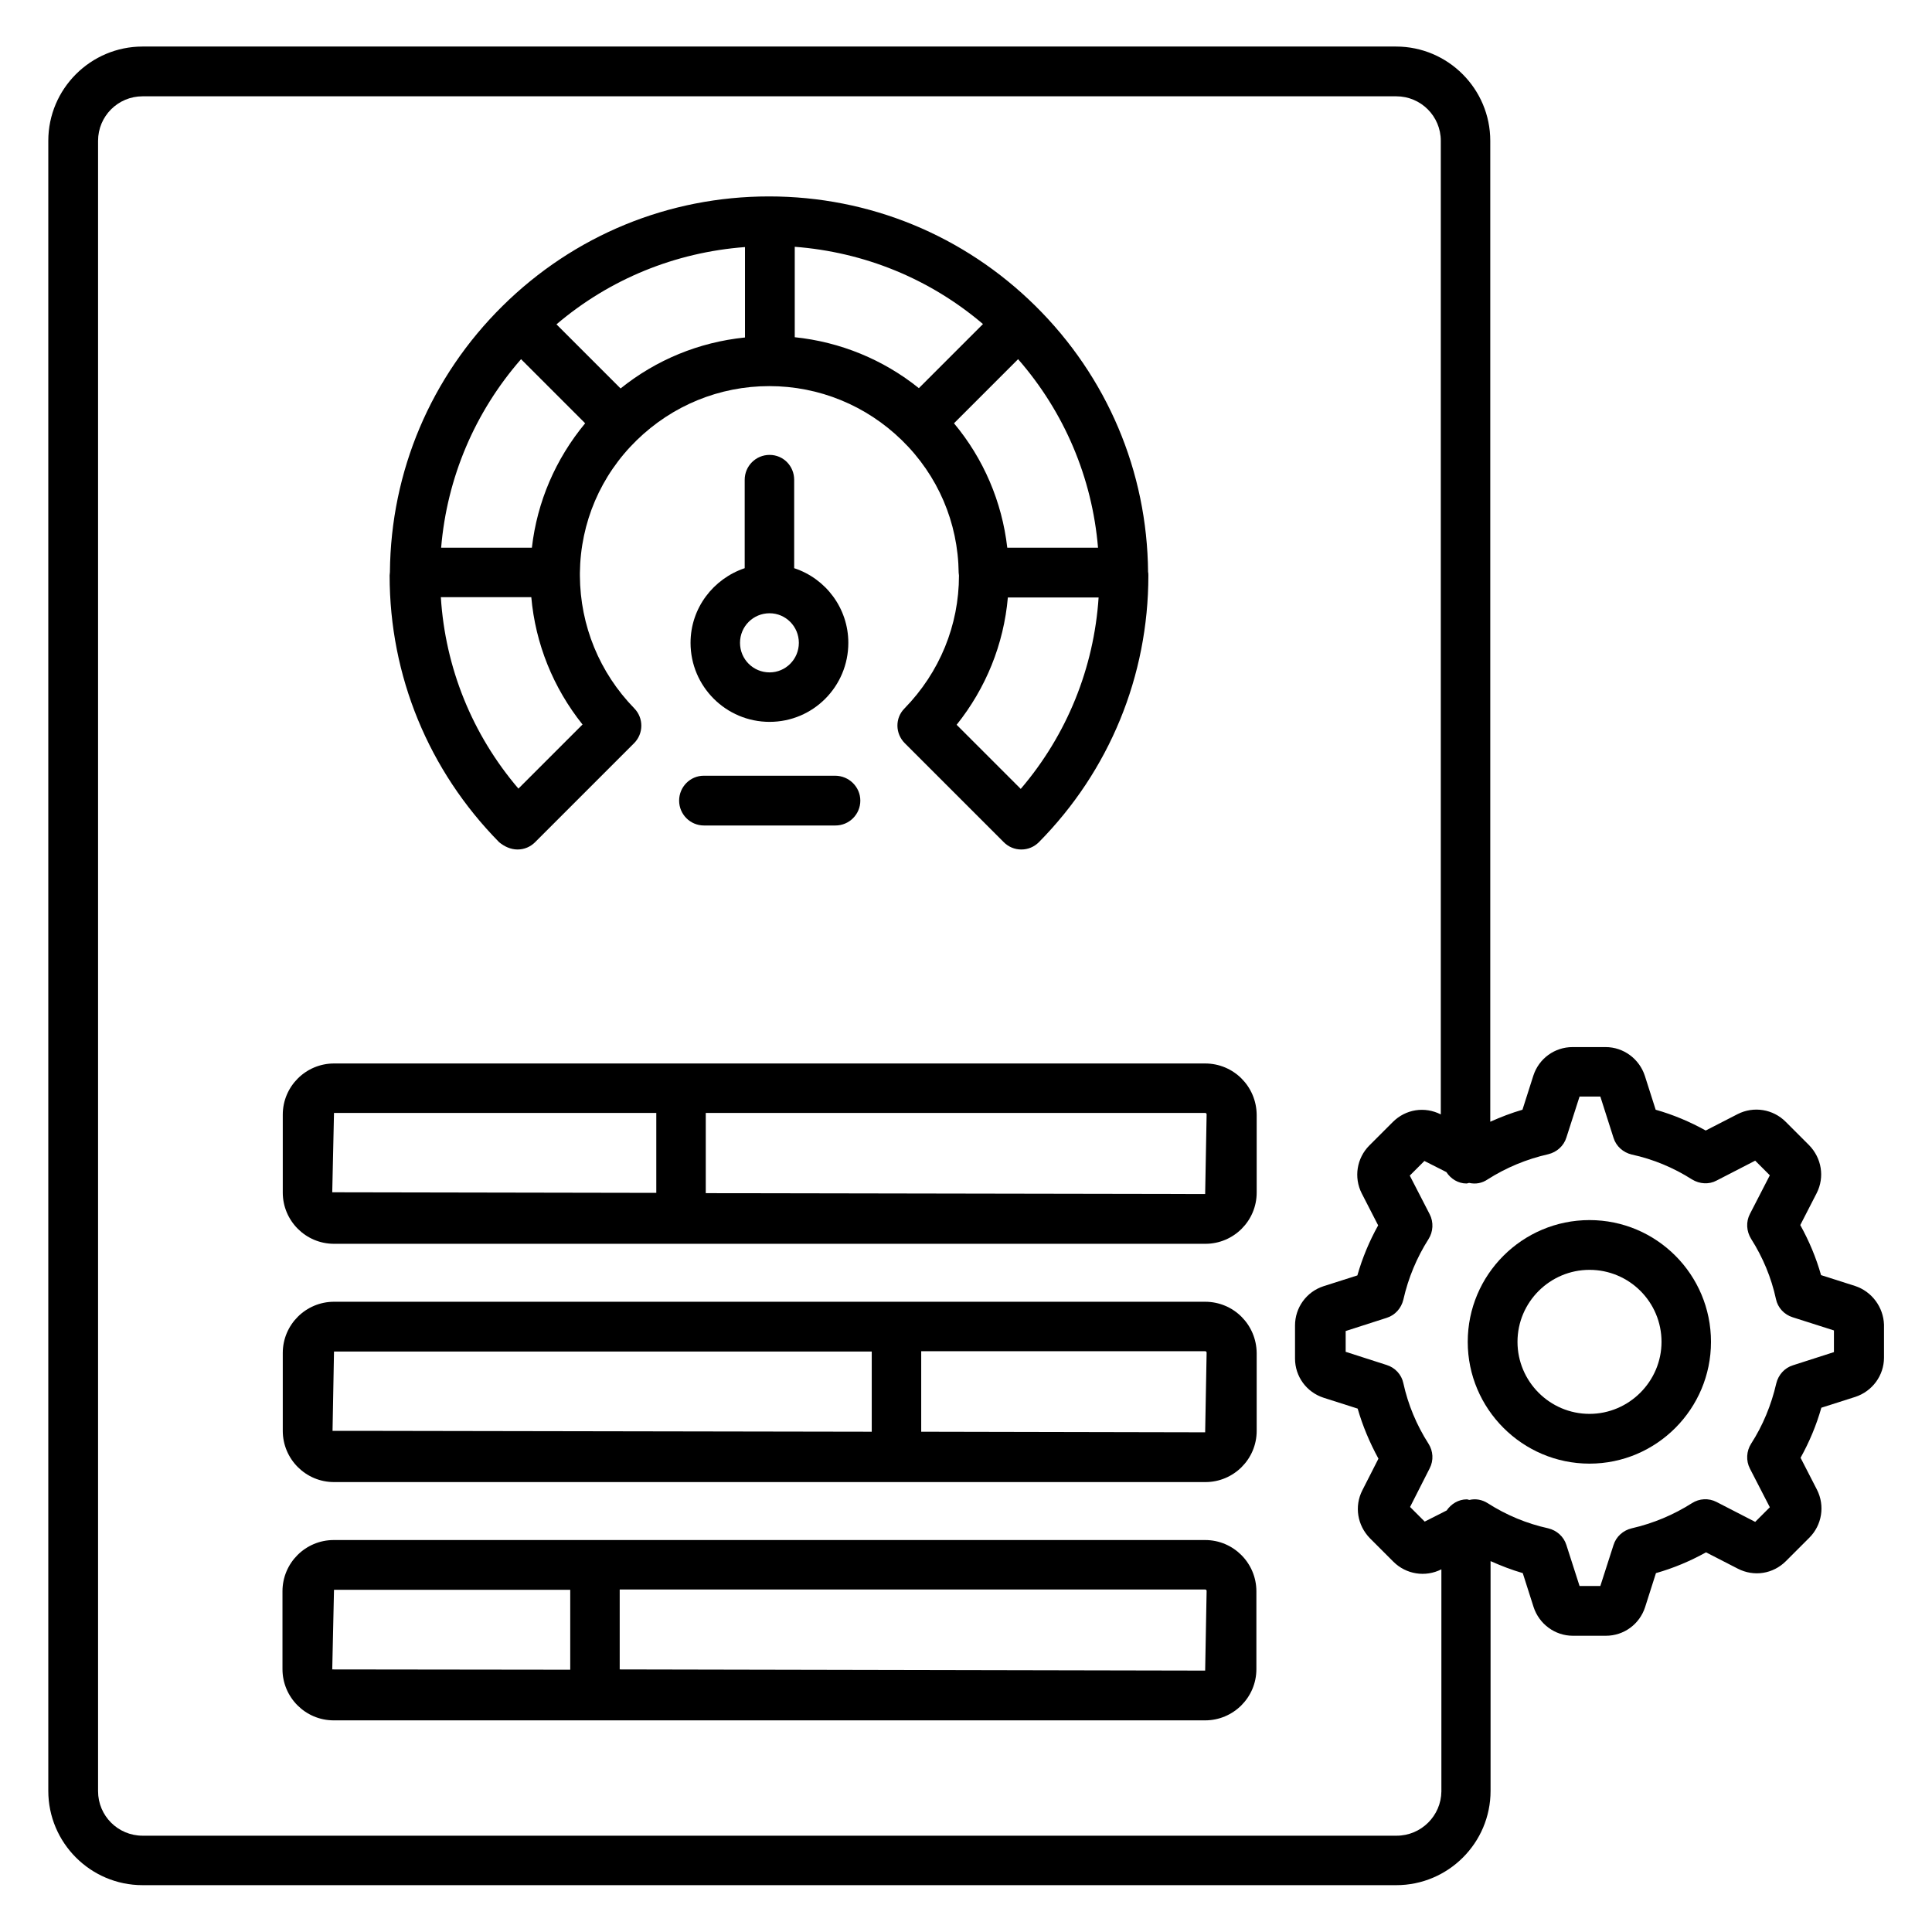
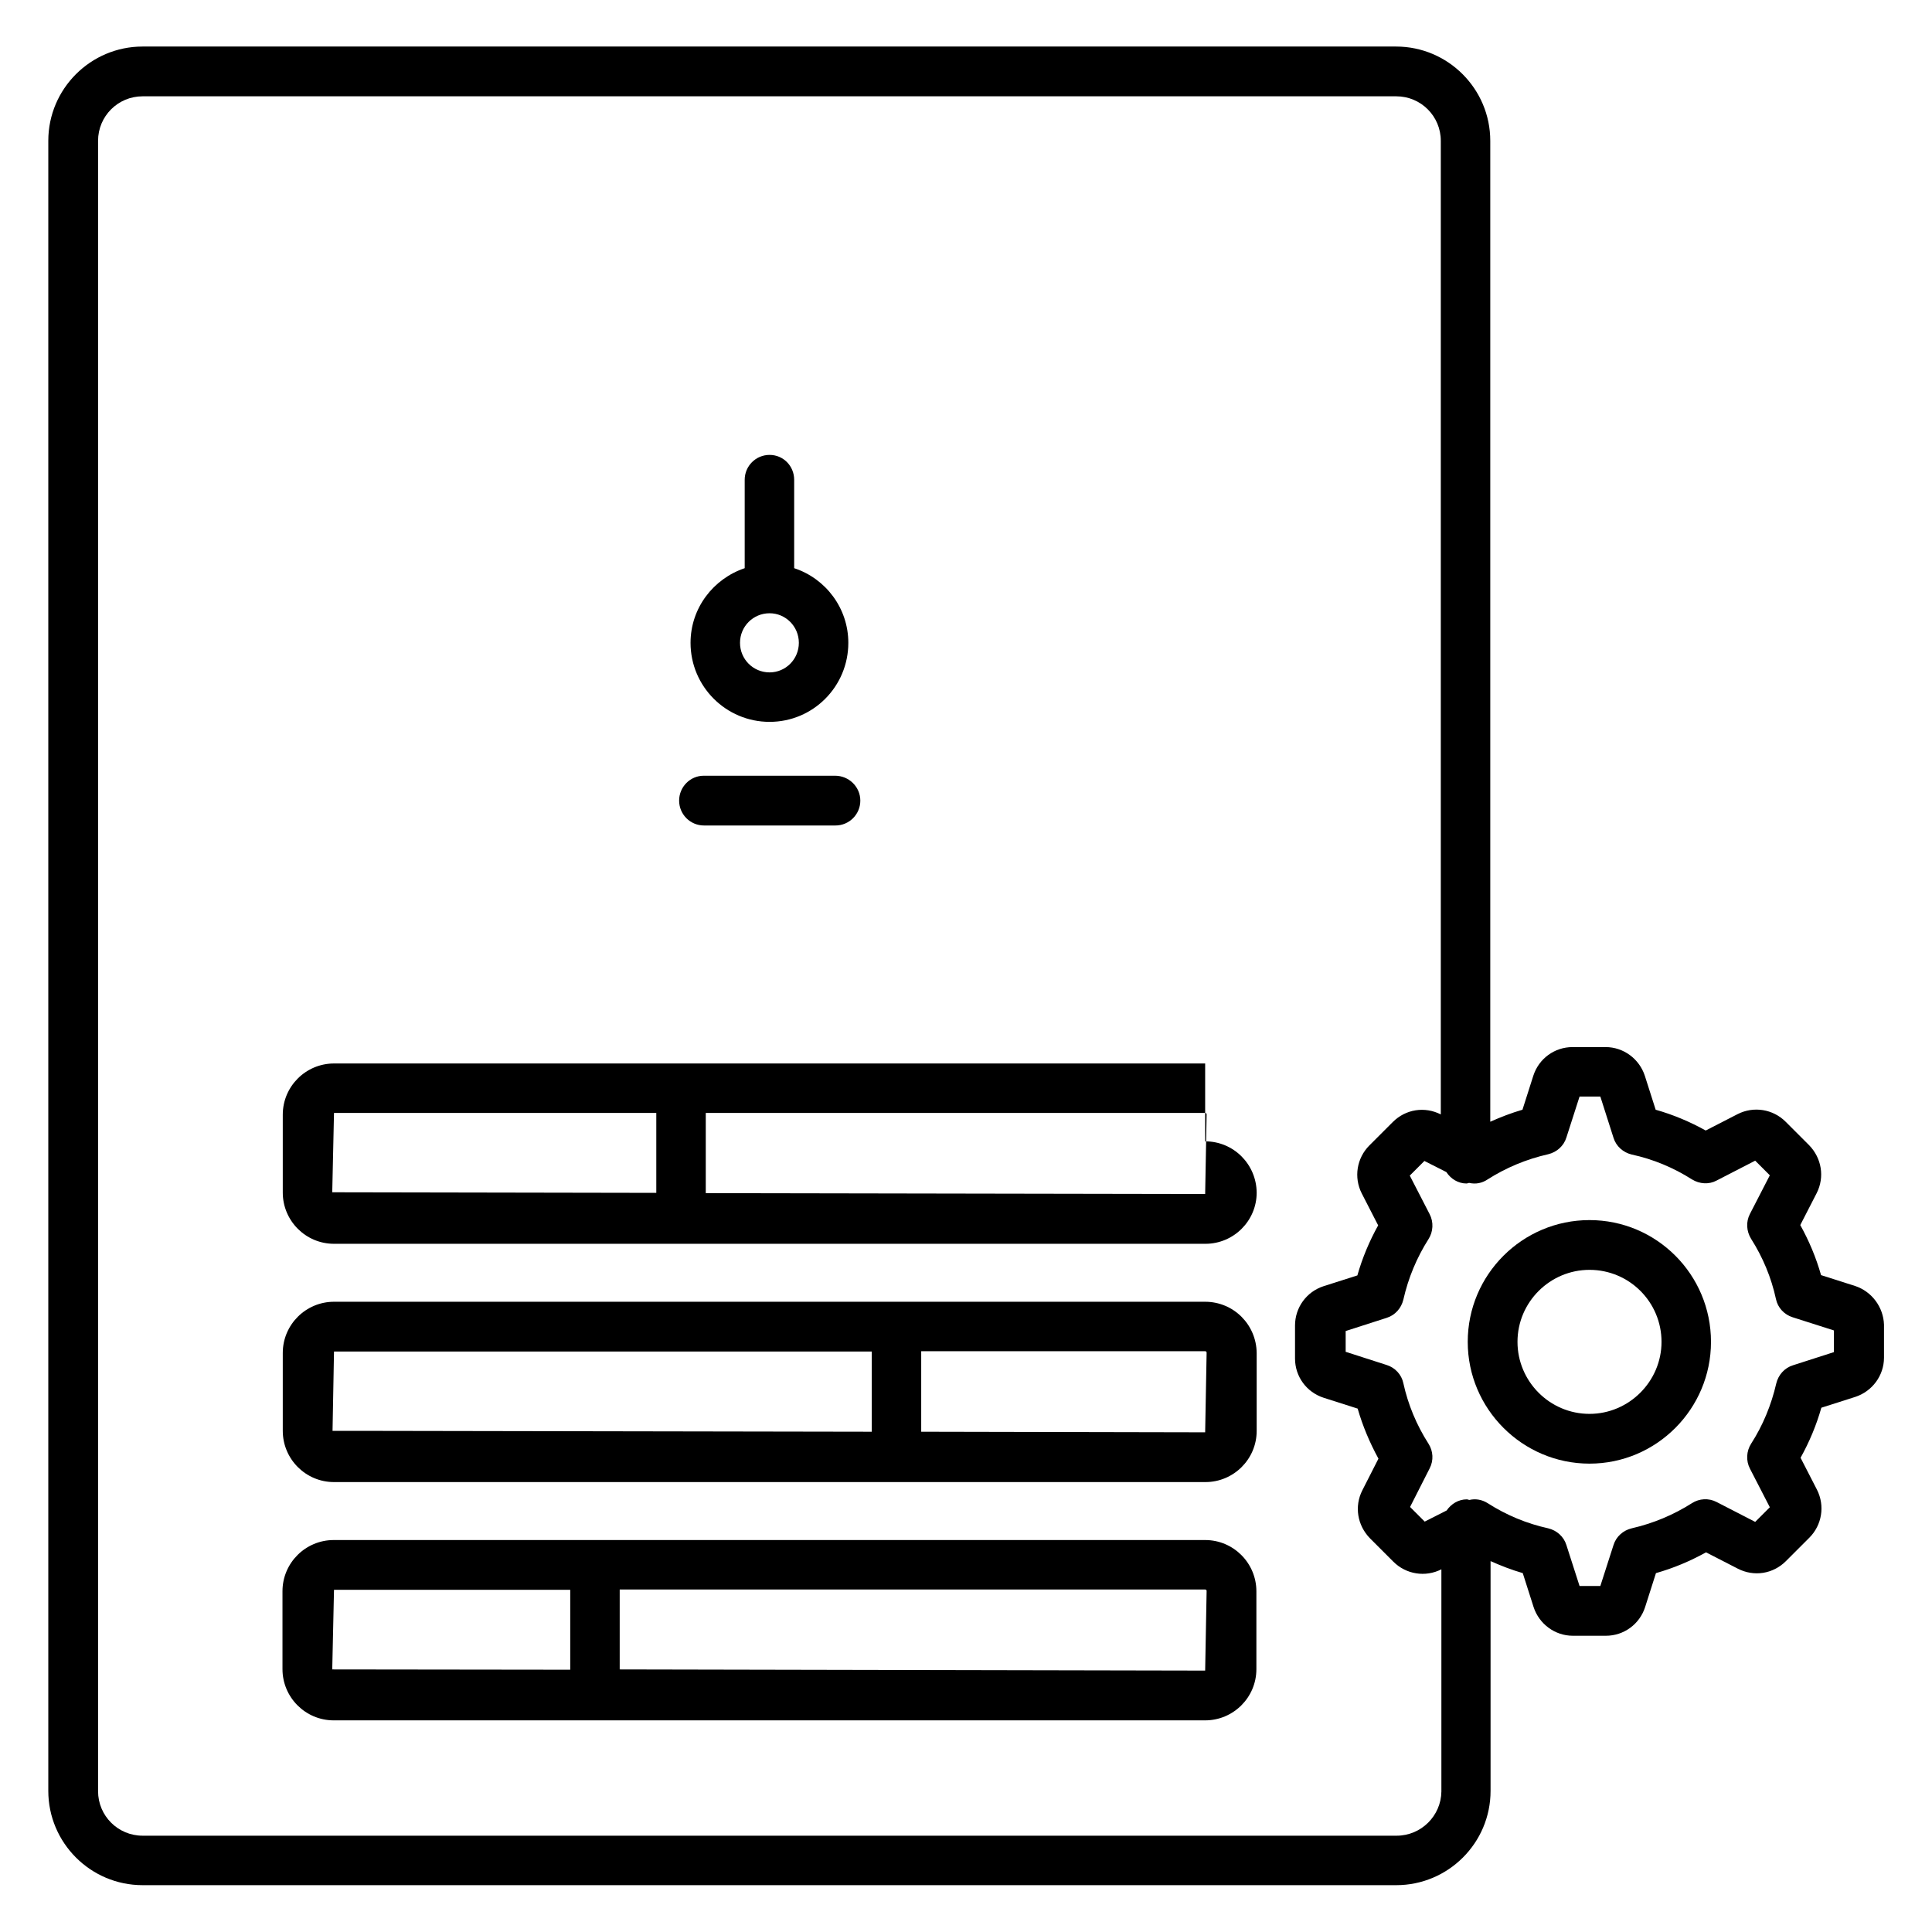
<svg xmlns="http://www.w3.org/2000/svg" id="Layer_1" height="512" viewBox="0 0 66 66" width="512">
  <g>
-     <path d="m41.17 36.33h-29.76c-.96 0-1.75.78-1.75 1.75v2.66c0 .96.78 1.75 1.75 1.75h29.77c.96 0 1.75-.78 1.75-1.75v-2.66c-.01-.97-.79-1.75-1.76-1.75zm-29.76 1.69h11.01v2.73l-11.07-.02zm29.76 2.77-17.06-.03v-2.74h17.06c.03 0 .05.02.05.05z" />
+     <path d="m41.17 36.33h-29.76c-.96 0-1.75.78-1.75 1.75v2.66c0 .96.78 1.75 1.75 1.75h29.77c.96 0 1.75-.78 1.75-1.75c-.01-.97-.79-1.75-1.76-1.75zm-29.76 1.69h11.01v2.73l-11.07-.02zm29.76 2.77-17.06-.03v-2.74h17.06c.03 0 .05.02.05.05z" />
    <path d="m41.17 44.47h-29.76c-.96 0-1.75.78-1.75 1.75v2.66c0 .96.78 1.75 1.75 1.75h29.77c.96 0 1.75-.78 1.75-1.75v-2.66c-.01-.97-.79-1.75-1.76-1.75zm-11.39 1.69v2.75l-17.49-.03h-.93l.05-2.71h18.37zm11.39 2.77-9.7-.02v-2.75h9.7c.03 0 .05.02.05.05z" />
    <path d="m41.17 52.61h-29.77c-.96 0-1.75.78-1.75 1.75v2.66c0 .96.78 1.75 1.75 1.75h29.77c.96 0 1.75-.78 1.75-1.75v-2.66c0-.96-.78-1.75-1.75-1.75zm-29.76 1.7h8.07v2.73l-8.13-.01zm29.76 2.76-20-.04v-2.73h20c.03 0 .05.02.05.05z" />
-     <path d="m17.68 29.02c.23 0 .44-.09.6-.25l3.38-3.38c.33-.33.33-.86.01-1.19-1.19-1.22-1.85-2.83-1.86-4.53 0-.02 0-.08 0-.1.02-1.72.71-3.33 1.94-4.53 1.22-1.19 2.83-1.85 4.53-1.85s3.31.66 4.53 1.85c1.23 1.2 1.92 2.81 1.94 4.53l.01.09c0 1.7-.66 3.31-1.86 4.54-.33.33-.32.86.01 1.19l3.38 3.38c.16.16.37.25.6.25.23 0 .44-.09.6-.25 2.41-2.44 3.74-5.68 3.74-9.11 0-.02 0-.09-.01-.12-.03-3.44-1.4-6.67-3.85-9.09-2.44-2.41-5.67-3.74-9.1-3.74s-6.66 1.33-9.1 3.74c-2.45 2.42-3.82 5.65-3.85 9.09 0 .02-.01.09-.01.12 0 3.43 1.33 6.66 3.74 9.11.18.15.4.25.63.25zm9.46-20.59c2.38.18 4.62 1.09 6.44 2.64l-2.19 2.19c-1.22-.98-2.69-1.58-4.24-1.74v-3.09zm7.73 18.52-2.19-2.19c1-1.25 1.61-2.75 1.75-4.35h3.1c-.16 2.41-1.08 4.69-2.66 6.54zm-.46-8.24c-.18-1.57-.81-3.04-1.82-4.25l2.19-2.19c1.58 1.81 2.53 4.05 2.73 6.44zm-8.97-7.18c-1.56.16-3.02.76-4.24 1.74l-2.19-2.19c1.82-1.55 4.06-2.46 6.44-2.64v3.09zm-7.64.74 2.19 2.19c-1.01 1.22-1.64 2.68-1.82 4.25h-3.1c.2-2.39 1.15-4.63 2.73-6.44zm.35 8.13c.14 1.59.75 3.1 1.75 4.35l-2.19 2.19c-1.58-1.85-2.5-4.13-2.65-6.54z" />
    <path d="m26.29 15.54c-.47 0-.85.38-.85.85v3.02c-1.07.36-1.85 1.36-1.85 2.55 0 1.49 1.21 2.7 2.7 2.7s2.69-1.21 2.69-2.7c0-1.19-.78-2.2-1.85-2.55v-3.02c0-.47-.37-.85-.84-.85zm0 7.43c-.56 0-1.01-.45-1.01-1.01s.45-1.01 1.01-1.01c.55 0 1 .45 1 1.01s-.45 1.01-1 1.01z" />
    <path d="m23.2 27.35c0 .47.38.85.85.85h4.49c.47 0 .85-.38.85-.85s-.39-.85-.86-.85h-4.49c-.46 0-.84.38-.84.85z" />
    <path d="m63.37 43.93-1.16-.37c-.17-.6-.41-1.17-.71-1.71l.56-1.09c.28-.55.17-1.2-.26-1.64l-.8-.8c-.43-.43-1.09-.54-1.64-.26l-1.09.56c-.54-.3-1.11-.54-1.71-.71l-.37-1.16c-.19-.58-.73-.98-1.34-.98h-1.13c-.61 0-1.15.39-1.34.98l-.37 1.16c-.38.11-.74.25-1.1.41v-33.51c0-1.77-1.44-3.22-3.22-3.22h-42.82c-1.77 0-3.22 1.44-3.22 3.22v56.37c0 1.77 1.44 3.22 3.22 3.22h42.83c1.77 0 3.22-1.44 3.22-3.22v-7.85c.36.16.72.3 1.1.41l.37 1.16c.19.58.73.98 1.34.98h1.13c.61 0 1.15-.39 1.34-.98l.37-1.16c.6-.17 1.17-.41 1.71-.71l1.09.56c.55.28 1.2.18 1.64-.26l.8-.8c.43-.43.54-1.09.26-1.64l-.56-1.09c.3-.54.54-1.11.71-1.71l1.16-.37c.58-.19.98-.73.98-1.34v-1.13c-.02-.59-.41-1.13-.99-1.32zm-15.66 18.78h-42.84c-.84 0-1.52-.68-1.52-1.52v-56.38c0-.84.68-1.52 1.52-1.52h42.83c.84 0 1.52.68 1.52 1.52v33.26c-.55-.28-1.2-.18-1.64.26l-.8.8c-.43.43-.54 1.09-.26 1.64l.56 1.09c-.3.54-.54 1.11-.71 1.71l-1.16.37c-.58.19-.97.73-.97 1.34v1.13c0 .61.39 1.15.98 1.34l1.16.37c.17.59.41 1.16.71 1.71l-.55 1.08c-.28.55-.17 1.2.26 1.64l.8.8c.43.43 1.09.54 1.64.26v7.59c-.01.83-.69 1.51-1.53 1.51zm14.94-16.52-1.4.45c-.29.09-.5.33-.57.62-.17.74-.46 1.44-.86 2.06-.16.25-.18.58-.04.85l.68 1.32-.5.5-1.32-.68c-.27-.14-.59-.12-.84.04-.63.4-1.32.69-2.06.86-.29.07-.53.28-.62.57l-.45 1.4h-.71l-.45-1.4c-.09-.29-.33-.5-.62-.57-.73-.16-1.43-.45-2.07-.86-.19-.12-.41-.16-.62-.11-.03 0-.06-.02-.09-.02-.29 0-.54.16-.69.38l-.75.38-.5-.5.67-1.32c.14-.27.12-.59-.04-.84-.41-.64-.7-1.34-.86-2.07-.06-.29-.28-.53-.57-.62l-1.4-.45v-.71l1.4-.45c.29-.09.5-.33.57-.62.17-.75.46-1.44.86-2.07.16-.25.18-.58.04-.85l-.68-1.32.5-.5.75.38c.15.23.4.39.69.39.03 0 .06-.02.09-.02.22.05.44.01.63-.12.63-.4 1.32-.69 2.07-.86.29-.07.53-.28.62-.57l.45-1.4h.71l.45 1.41c.09.29.33.5.62.57.74.16 1.43.45 2.06.85.26.16.58.18.84.04l1.32-.68.5.5-.68 1.32c-.14.27-.12.59.04.85.4.63.69 1.32.85 2.06.06.29.28.53.57.62l1.41.45z" />
    <path d="m54.3 41.68c-2.29 0-4.16 1.86-4.16 4.16 0 2.29 1.87 4.16 4.16 4.16s4.15-1.87 4.15-4.16c0-2.3-1.86-4.16-4.15-4.16zm0 6.62c-1.36 0-2.46-1.11-2.46-2.46 0-1.36 1.11-2.46 2.46-2.46 1.36 0 2.46 1.1 2.46 2.46 0 1.35-1.11 2.46-2.46 2.46z" />
  </g>
</svg>